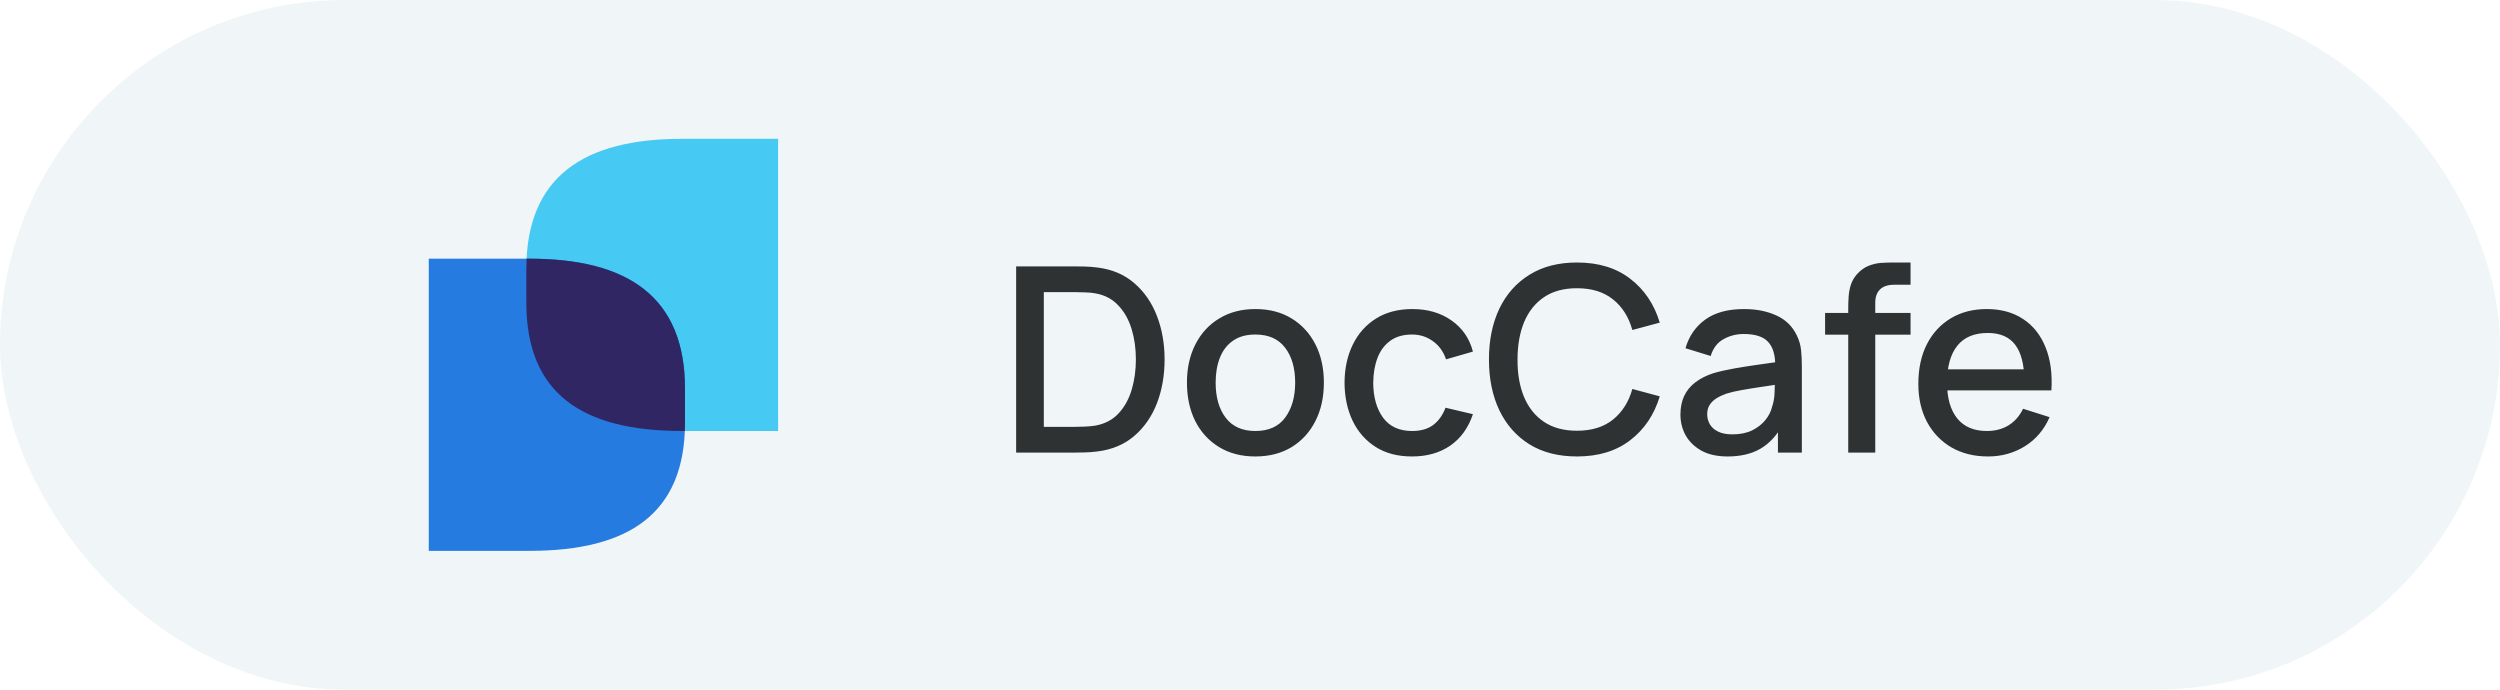
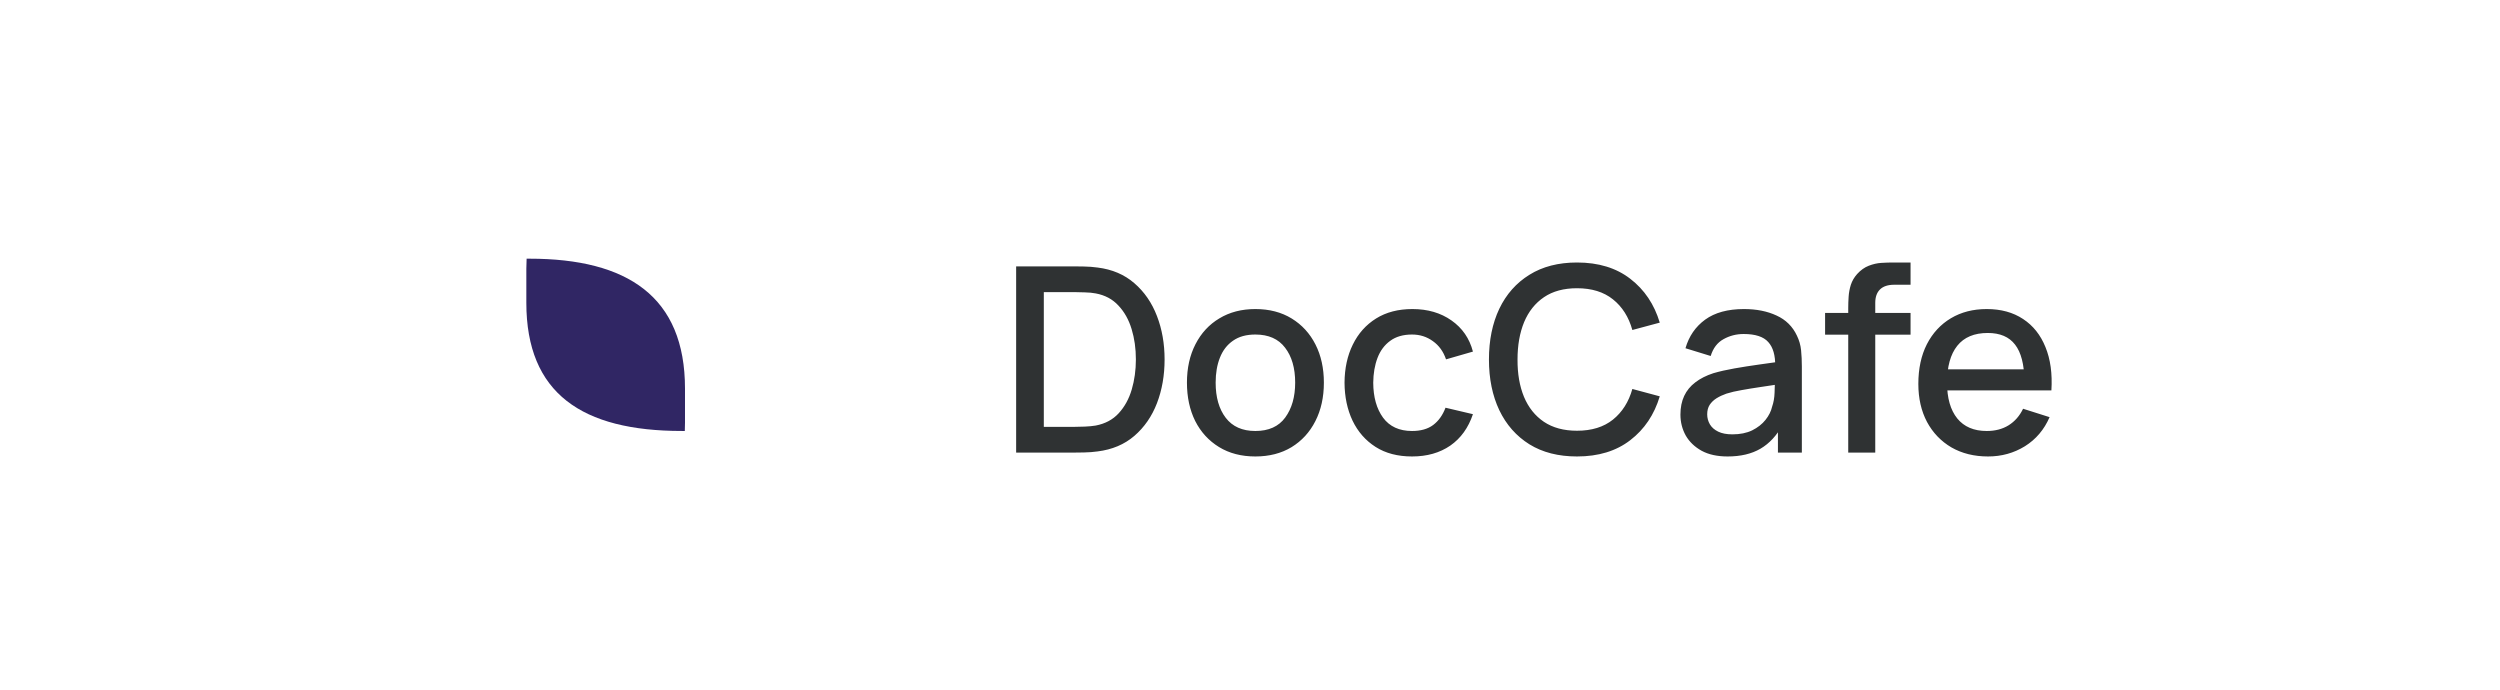
<svg xmlns="http://www.w3.org/2000/svg" width="116" height="32" viewBox="0 0 116 32" fill="none">
-   <rect width="116" height="32" rx="16" fill="#F0F6F7" />
-   <path d="M31.638 6.441C27.09 6.441 24.422 8.202 24.422 12.471V14.048C24.422 18.257 27.009 19.997 31.638 19.997H36.104V6.441H31.638Z" fill="#46C9F2" />
-   <path d="M24.568 12.003C29.116 12.003 31.784 13.764 31.784 18.033V19.61C31.784 23.819 29.197 25.559 24.568 25.559H19.895V12.003H24.568Z" fill="#257BDF" />
  <path d="M24.568 12.003H24.435C24.427 12.156 24.422 12.312 24.422 12.471V14.048C24.422 18.257 27.009 19.997 31.638 19.997H31.775C31.78 19.87 31.784 19.742 31.784 19.61V18.033C31.784 13.763 29.115 12.003 24.568 12.003Z" fill="#302664" />
  <path d="M47.149 21V12.36H49.855C49.935 12.36 50.083 12.362 50.299 12.366C50.519 12.37 50.729 12.386 50.929 12.414C51.605 12.498 52.173 12.74 52.633 13.14C53.097 13.54 53.447 14.048 53.683 14.664C53.919 15.276 54.037 15.948 54.037 16.68C54.037 17.416 53.919 18.092 53.683 18.708C53.447 19.32 53.097 19.826 52.633 20.226C52.173 20.622 51.605 20.862 50.929 20.946C50.729 20.974 50.519 20.99 50.299 20.994C50.083 20.998 49.935 21 49.855 21H47.149ZM48.433 19.806H49.855C49.991 19.806 50.153 19.802 50.341 19.794C50.529 19.786 50.695 19.77 50.839 19.746C51.279 19.662 51.635 19.472 51.907 19.176C52.183 18.876 52.385 18.508 52.513 18.072C52.641 17.636 52.705 17.172 52.705 16.68C52.705 16.172 52.639 15.702 52.507 15.27C52.375 14.834 52.171 14.47 51.895 14.178C51.623 13.882 51.271 13.694 50.839 13.614C50.695 13.586 50.527 13.57 50.335 13.566C50.147 13.558 49.987 13.554 49.855 13.554H48.433V19.806ZM58.248 21.18C57.6 21.18 57.038 21.034 56.562 20.742C56.086 20.45 55.718 20.048 55.458 19.536C55.202 19.02 55.074 18.426 55.074 17.754C55.074 17.078 55.206 16.484 55.47 15.972C55.734 15.456 56.104 15.056 56.58 14.772C57.056 14.484 57.612 14.34 58.248 14.34C58.896 14.34 59.458 14.486 59.934 14.778C60.41 15.07 60.778 15.472 61.038 15.984C61.298 16.496 61.428 17.086 61.428 17.754C61.428 18.43 61.296 19.026 61.032 19.542C60.772 20.054 60.404 20.456 59.928 20.748C59.452 21.036 58.892 21.18 58.248 21.18ZM58.248 19.998C58.868 19.998 59.33 19.79 59.634 19.374C59.942 18.954 60.096 18.414 60.096 17.754C60.096 17.078 59.94 16.538 59.628 16.134C59.32 15.726 58.86 15.522 58.248 15.522C57.828 15.522 57.482 15.618 57.21 15.81C56.938 15.998 56.736 16.26 56.604 16.596C56.472 16.928 56.406 17.314 56.406 17.754C56.406 18.434 56.562 18.978 56.874 19.386C57.186 19.794 57.644 19.998 58.248 19.998ZM65.518 21.18C64.854 21.18 64.29 21.032 63.826 20.736C63.362 20.44 63.006 20.034 62.758 19.518C62.514 19.002 62.39 18.416 62.386 17.76C62.39 17.092 62.518 16.502 62.77 15.99C63.022 15.474 63.382 15.07 63.85 14.778C64.318 14.486 64.88 14.34 65.536 14.34C66.244 14.34 66.848 14.516 67.348 14.868C67.852 15.22 68.184 15.702 68.344 16.314L67.096 16.674C66.972 16.31 66.768 16.028 66.484 15.828C66.204 15.624 65.882 15.522 65.518 15.522C65.106 15.522 64.768 15.62 64.504 15.816C64.24 16.008 64.044 16.272 63.916 16.608C63.788 16.944 63.722 17.328 63.718 17.76C63.722 18.428 63.874 18.968 64.174 19.38C64.478 19.792 64.926 19.998 65.518 19.998C65.922 19.998 66.248 19.906 66.496 19.722C66.748 19.534 66.94 19.266 67.072 18.918L68.344 19.218C68.132 19.85 67.782 20.336 67.294 20.676C66.806 21.012 66.214 21.18 65.518 21.18ZM73.173 21.18C72.309 21.18 71.573 20.992 70.965 20.616C70.357 20.236 69.891 19.708 69.567 19.032C69.247 18.356 69.087 17.572 69.087 16.68C69.087 15.788 69.247 15.004 69.567 14.328C69.891 13.652 70.357 13.126 70.965 12.75C71.573 12.37 72.309 12.18 73.173 12.18C74.169 12.18 74.993 12.432 75.645 12.936C76.301 13.44 76.757 14.118 77.013 14.97L75.741 15.312C75.573 14.708 75.273 14.234 74.841 13.89C74.413 13.546 73.857 13.374 73.173 13.374C72.561 13.374 72.051 13.512 71.643 13.788C71.235 14.064 70.927 14.45 70.719 14.946C70.515 15.442 70.413 16.02 70.413 16.68C70.409 17.34 70.509 17.918 70.713 18.414C70.921 18.91 71.229 19.296 71.637 19.572C72.049 19.848 72.561 19.986 73.173 19.986C73.857 19.986 74.413 19.814 74.841 19.47C75.273 19.122 75.573 18.648 75.741 18.048L77.013 18.39C76.757 19.242 76.301 19.92 75.645 20.424C74.993 20.928 74.169 21.18 73.173 21.18ZM80.162 21.18C79.682 21.18 79.28 21.092 78.956 20.916C78.632 20.736 78.386 20.5 78.218 20.208C78.054 19.912 77.972 19.588 77.972 19.236C77.972 18.908 78.03 18.62 78.146 18.372C78.262 18.124 78.434 17.914 78.662 17.742C78.89 17.566 79.17 17.424 79.502 17.316C79.79 17.232 80.116 17.158 80.48 17.094C80.844 17.03 81.226 16.97 81.626 16.914C82.03 16.858 82.43 16.802 82.826 16.746L82.37 16.998C82.378 16.49 82.27 16.114 82.046 15.87C81.826 15.622 81.446 15.498 80.906 15.498C80.566 15.498 80.254 15.578 79.97 15.738C79.686 15.894 79.488 16.154 79.376 16.518L78.206 16.158C78.366 15.602 78.67 15.16 79.118 14.832C79.57 14.504 80.17 14.34 80.918 14.34C81.498 14.34 82.002 14.44 82.43 14.64C82.862 14.836 83.178 15.148 83.378 15.576C83.482 15.788 83.546 16.012 83.57 16.248C83.594 16.484 83.606 16.738 83.606 17.01V21H82.496V19.518L82.712 19.71C82.444 20.206 82.102 20.576 81.686 20.82C81.274 21.06 80.766 21.18 80.162 21.18ZM80.384 20.154C80.74 20.154 81.046 20.092 81.302 19.968C81.558 19.84 81.764 19.678 81.92 19.482C82.076 19.286 82.178 19.082 82.226 18.87C82.294 18.678 82.332 18.462 82.34 18.222C82.352 17.982 82.358 17.79 82.358 17.646L82.766 17.796C82.37 17.856 82.01 17.91 81.686 17.958C81.362 18.006 81.068 18.054 80.804 18.102C80.544 18.146 80.312 18.2 80.108 18.264C79.936 18.324 79.782 18.396 79.646 18.48C79.514 18.564 79.408 18.666 79.328 18.786C79.252 18.906 79.214 19.052 79.214 19.224C79.214 19.392 79.256 19.548 79.34 19.692C79.424 19.832 79.552 19.944 79.724 20.028C79.896 20.112 80.116 20.154 80.384 20.154ZM85.758 21V14.292C85.758 14.128 85.764 13.954 85.776 13.77C85.788 13.582 85.822 13.398 85.878 13.218C85.938 13.034 86.036 12.866 86.172 12.714C86.336 12.534 86.516 12.406 86.712 12.33C86.908 12.254 87.102 12.21 87.294 12.198C87.49 12.186 87.67 12.18 87.834 12.18H88.65V13.212H87.894C87.598 13.212 87.376 13.286 87.228 13.434C87.084 13.578 87.012 13.784 87.012 14.052V21H85.758ZM84.684 15.528V14.52H88.65V15.528H84.684ZM92.245 21.18C91.601 21.18 91.035 21.04 90.547 20.76C90.063 20.476 89.685 20.082 89.413 19.578C89.145 19.07 89.011 18.482 89.011 17.814C89.011 17.106 89.143 16.492 89.407 15.972C89.675 15.452 90.047 15.05 90.523 14.766C90.999 14.482 91.553 14.34 92.185 14.34C92.845 14.34 93.407 14.494 93.871 14.802C94.335 15.106 94.681 15.54 94.909 16.104C95.141 16.668 95.233 17.338 95.185 18.114H93.931V17.658C93.923 16.906 93.779 16.35 93.499 15.99C93.223 15.63 92.801 15.45 92.233 15.45C91.605 15.45 91.133 15.648 90.817 16.044C90.501 16.44 90.343 17.012 90.343 17.76C90.343 18.472 90.501 19.024 90.817 19.416C91.133 19.804 91.589 19.998 92.185 19.998C92.577 19.998 92.915 19.91 93.199 19.734C93.487 19.554 93.711 19.298 93.871 18.966L95.101 19.356C94.849 19.936 94.467 20.386 93.955 20.706C93.443 21.022 92.873 21.18 92.245 21.18ZM89.935 18.114V17.136H94.561V18.114H89.935Z" fill="#2F3233" />
</svg>